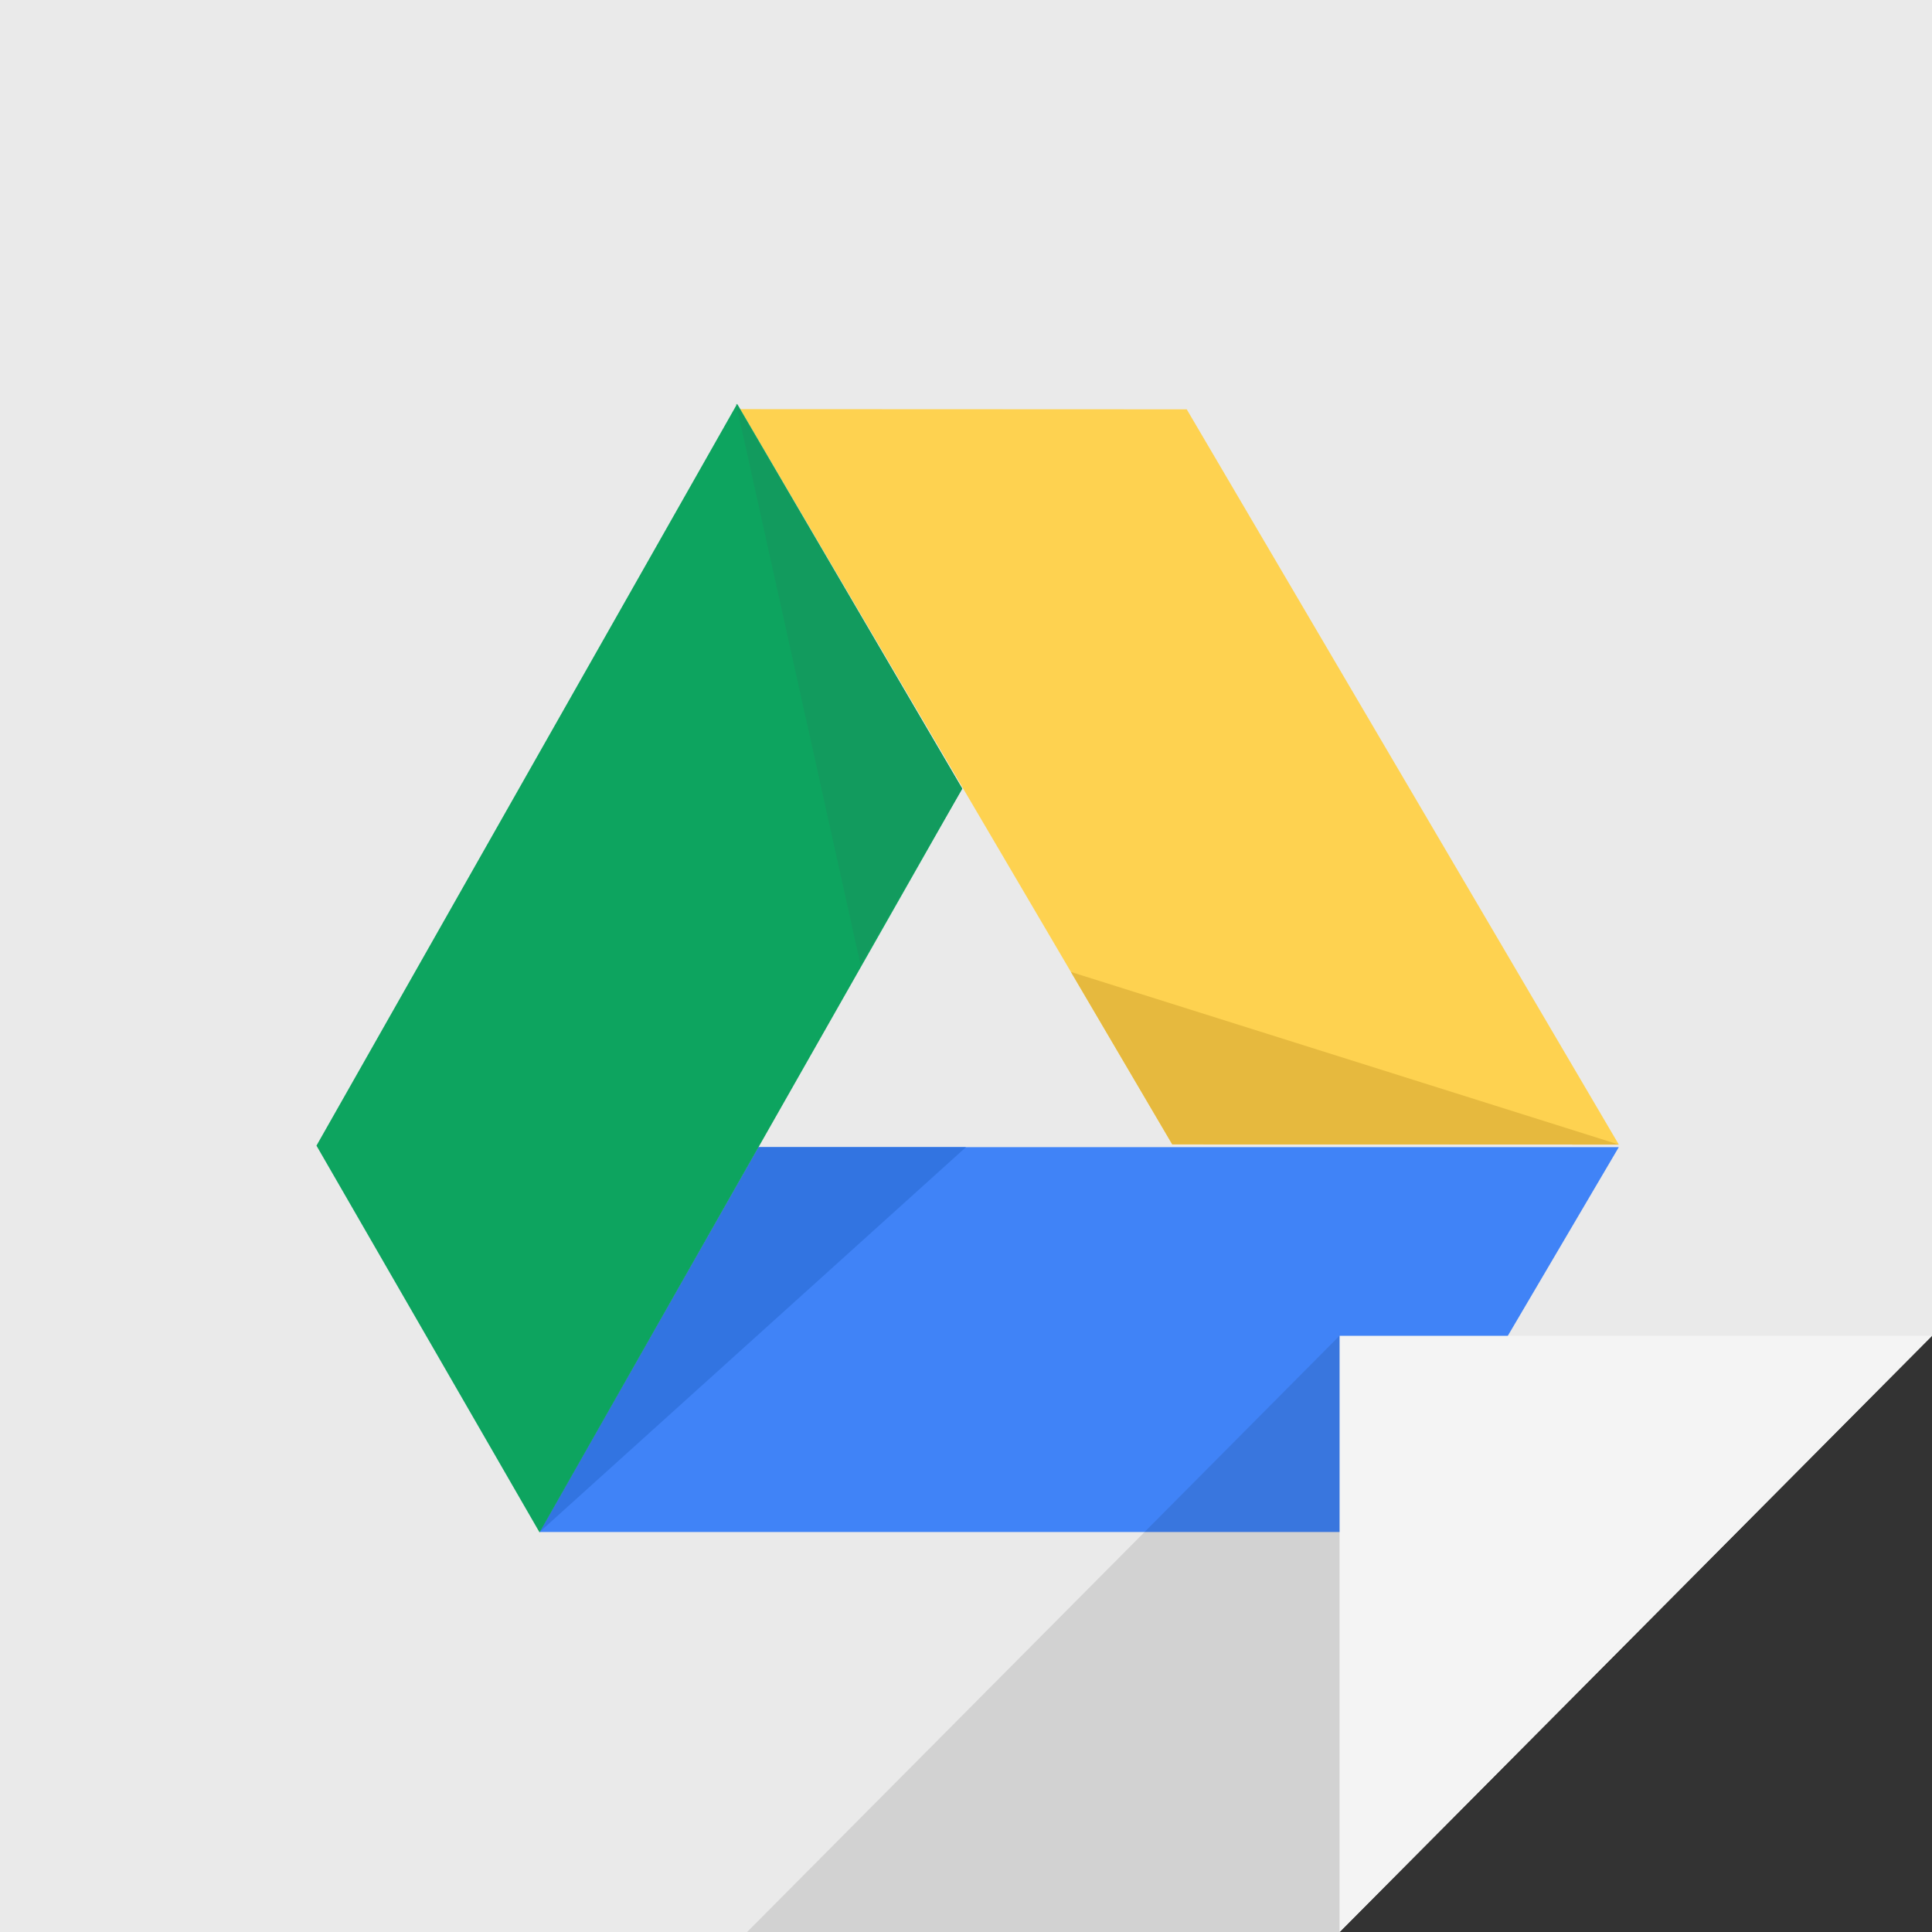
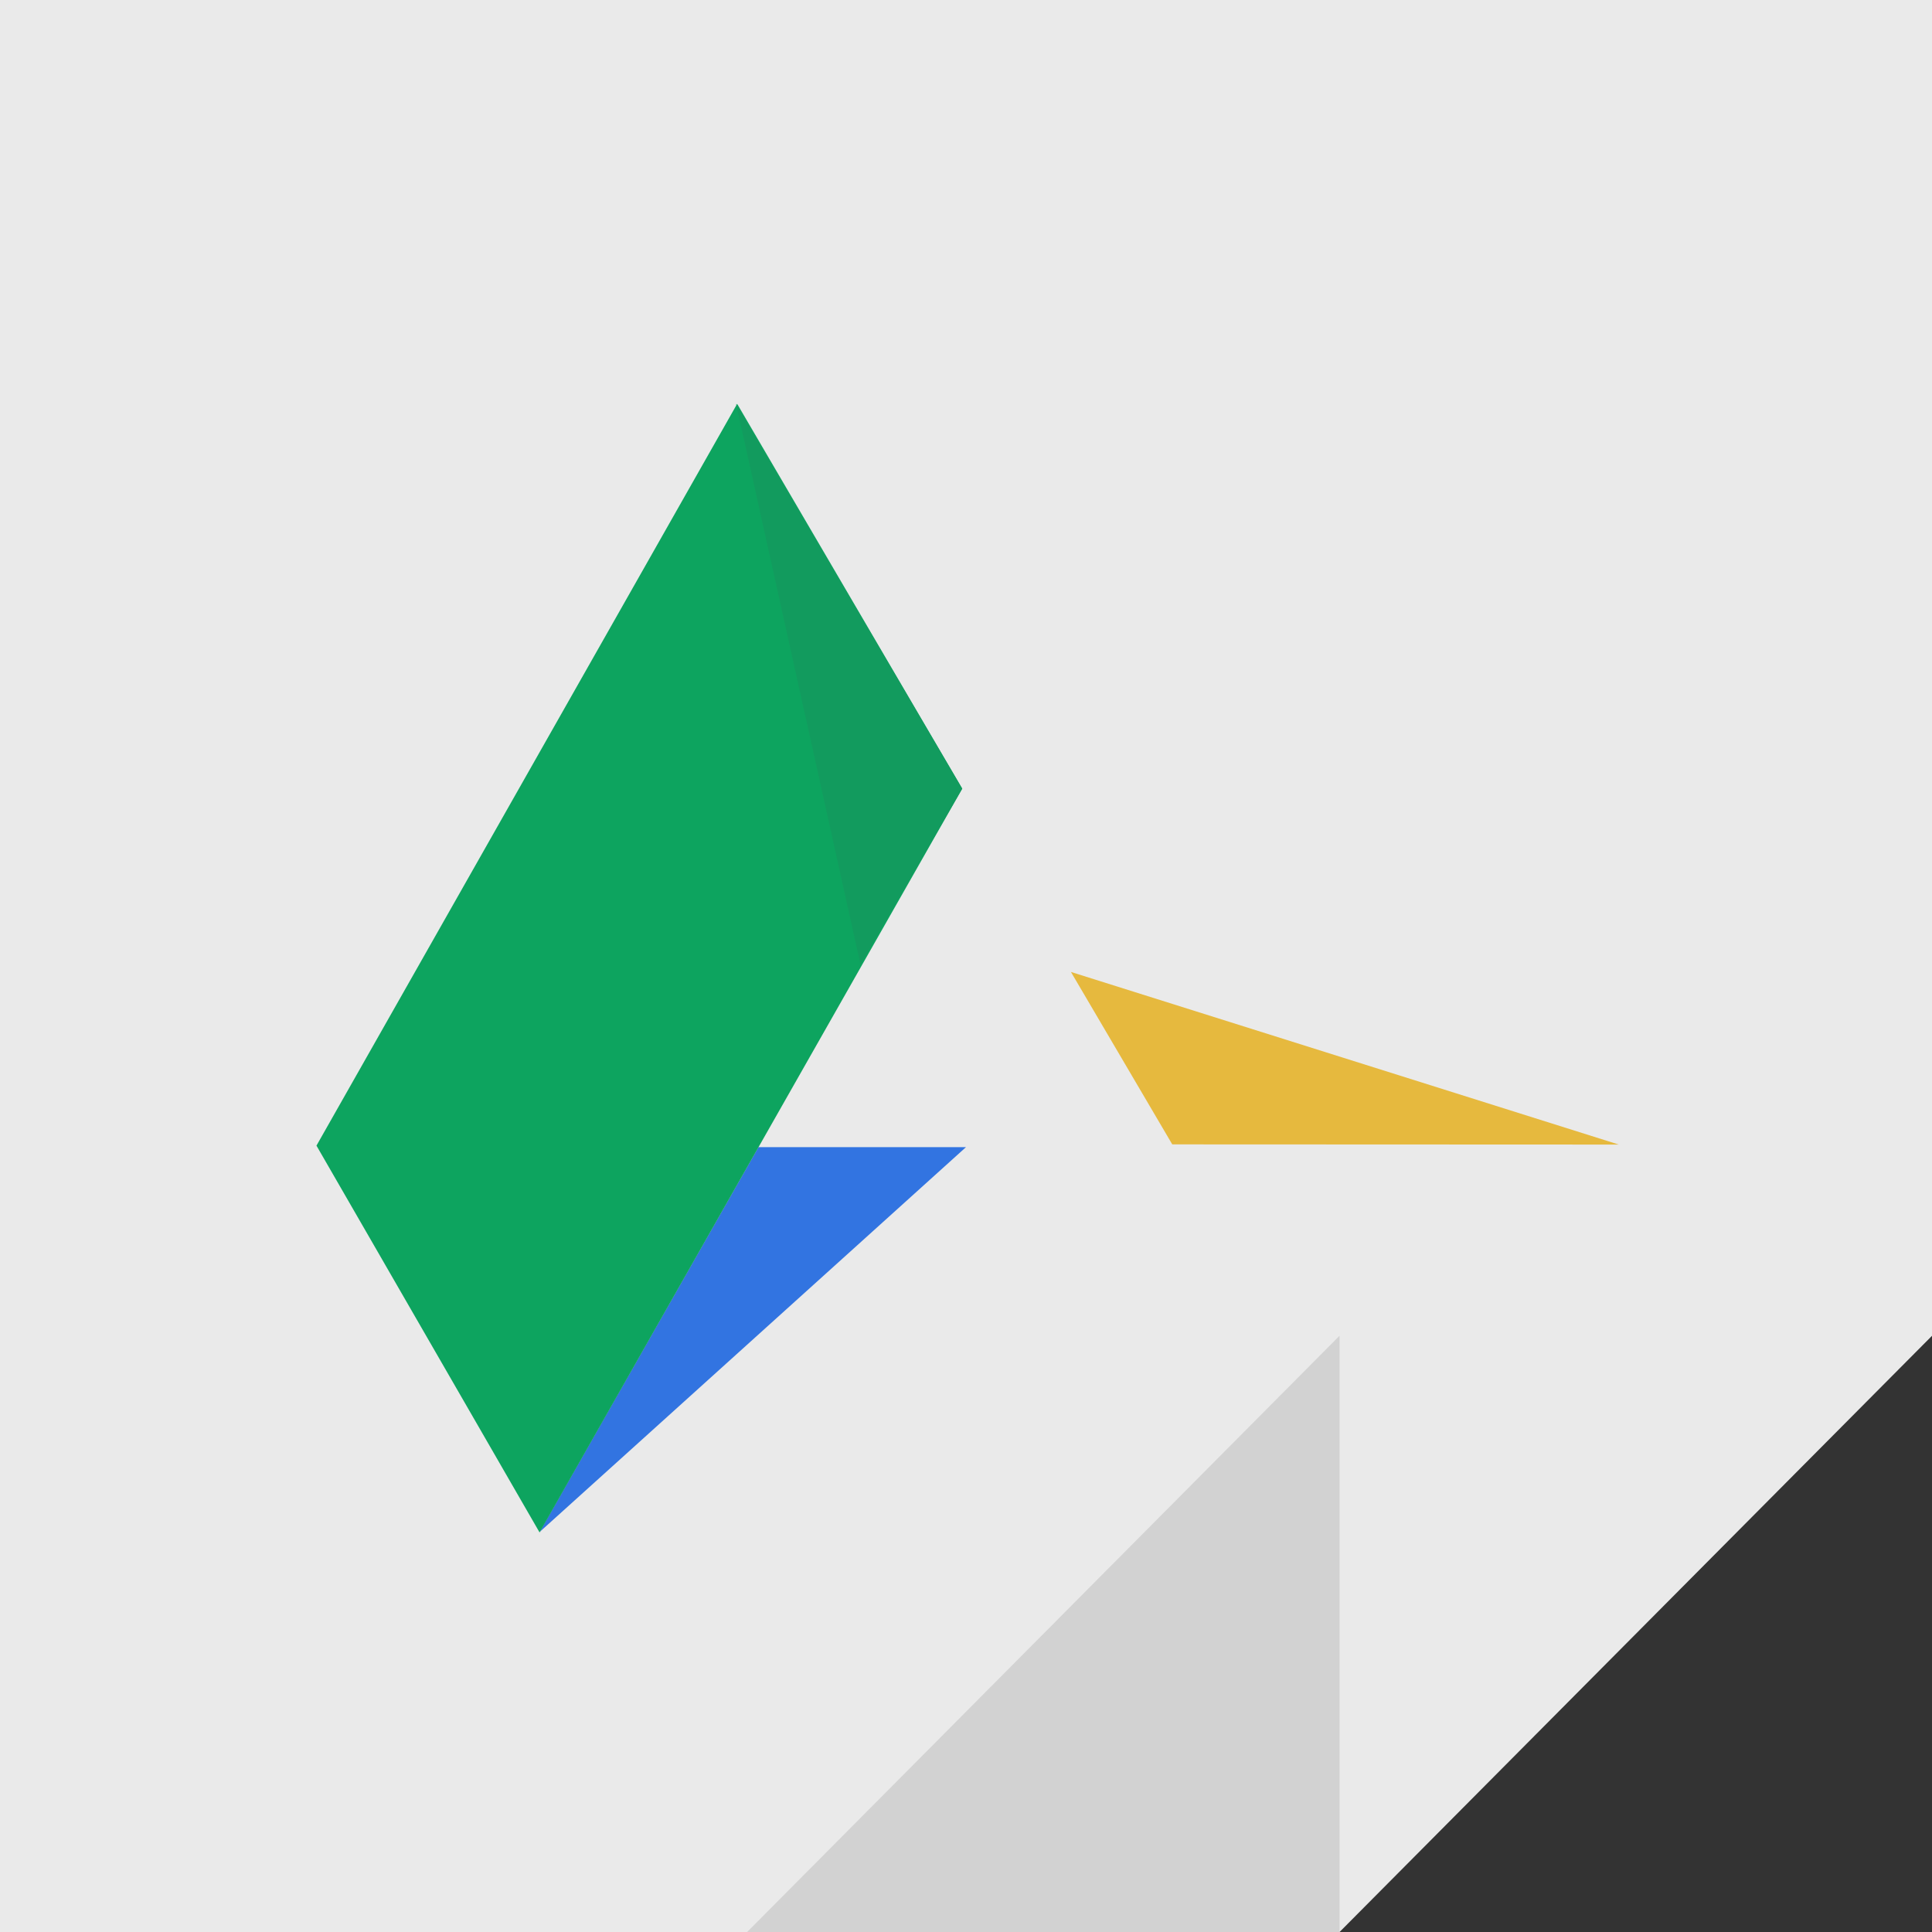
<svg xmlns="http://www.w3.org/2000/svg" enable-background="new 0 0 512 512" height="512px" id="Google_Drive2" version="1.1" viewBox="0 0 512 512" width="512px" xml:space="preserve">
  <rect x="0" y="0" width="512" height="512" fill="#333333" stroke="none" />
  <g id="bg_14_">
    <g>
      <polygon fill="#EAEAEA" points="0,0 0,512 355,512 512,354 512,0   " />
    </g>
  </g>
  <g id="Google_Drive_3_">
    <g id="Rectangle_1_1_">
      <g>
-         <polygon fill="#4083F7" points="201,304 143,406 369,406 429,304    " />
-       </g>
+         </g>
    </g>
    <g id="Shadow_1">
      <g>
        <polygon fill="#3274E1" points="201,304 143,406 256,304    " />
      </g>
    </g>
    <g id="Rectangle_2">
      <g>
-         <polygon fill="#FED250" points="314.496,108.476 196.157,108.426 310.661,303.271 429,303.321    " />
-       </g>
+         </g>
    </g>
    <g id="Shadow_2">
      <g>
        <polygon fill="#E6B93E" points="283.809,257.577 310.661,303.271 429,303.321    " />
      </g>
    </g>
    <g id="Rectangle_3_1_">
      <g>
        <polygon fill="#0DA45F" points="195.355,107.02 83.867,303.605 142.993,406.115 255,209    " />
      </g>
    </g>
    <g id="Shadow_3_1_">
      <g>
        <polygon fill="#129B5E" points="195.058,107.01 228.038,255.621 255,209    " />
      </g>
    </g>
  </g>
  <g id="Clip_Light_14_">
    <g>
-       <polygon fill="#F4F4F4" points="355,354 355,512.02 512,354   " />
-     </g>
+       </g>
  </g>
  <g id="Shadow_Clip_14_" opacity="0.102">
    <g>
      <polygon points="198,512 355,512 355,353.98   " />
    </g>
  </g>
</svg>